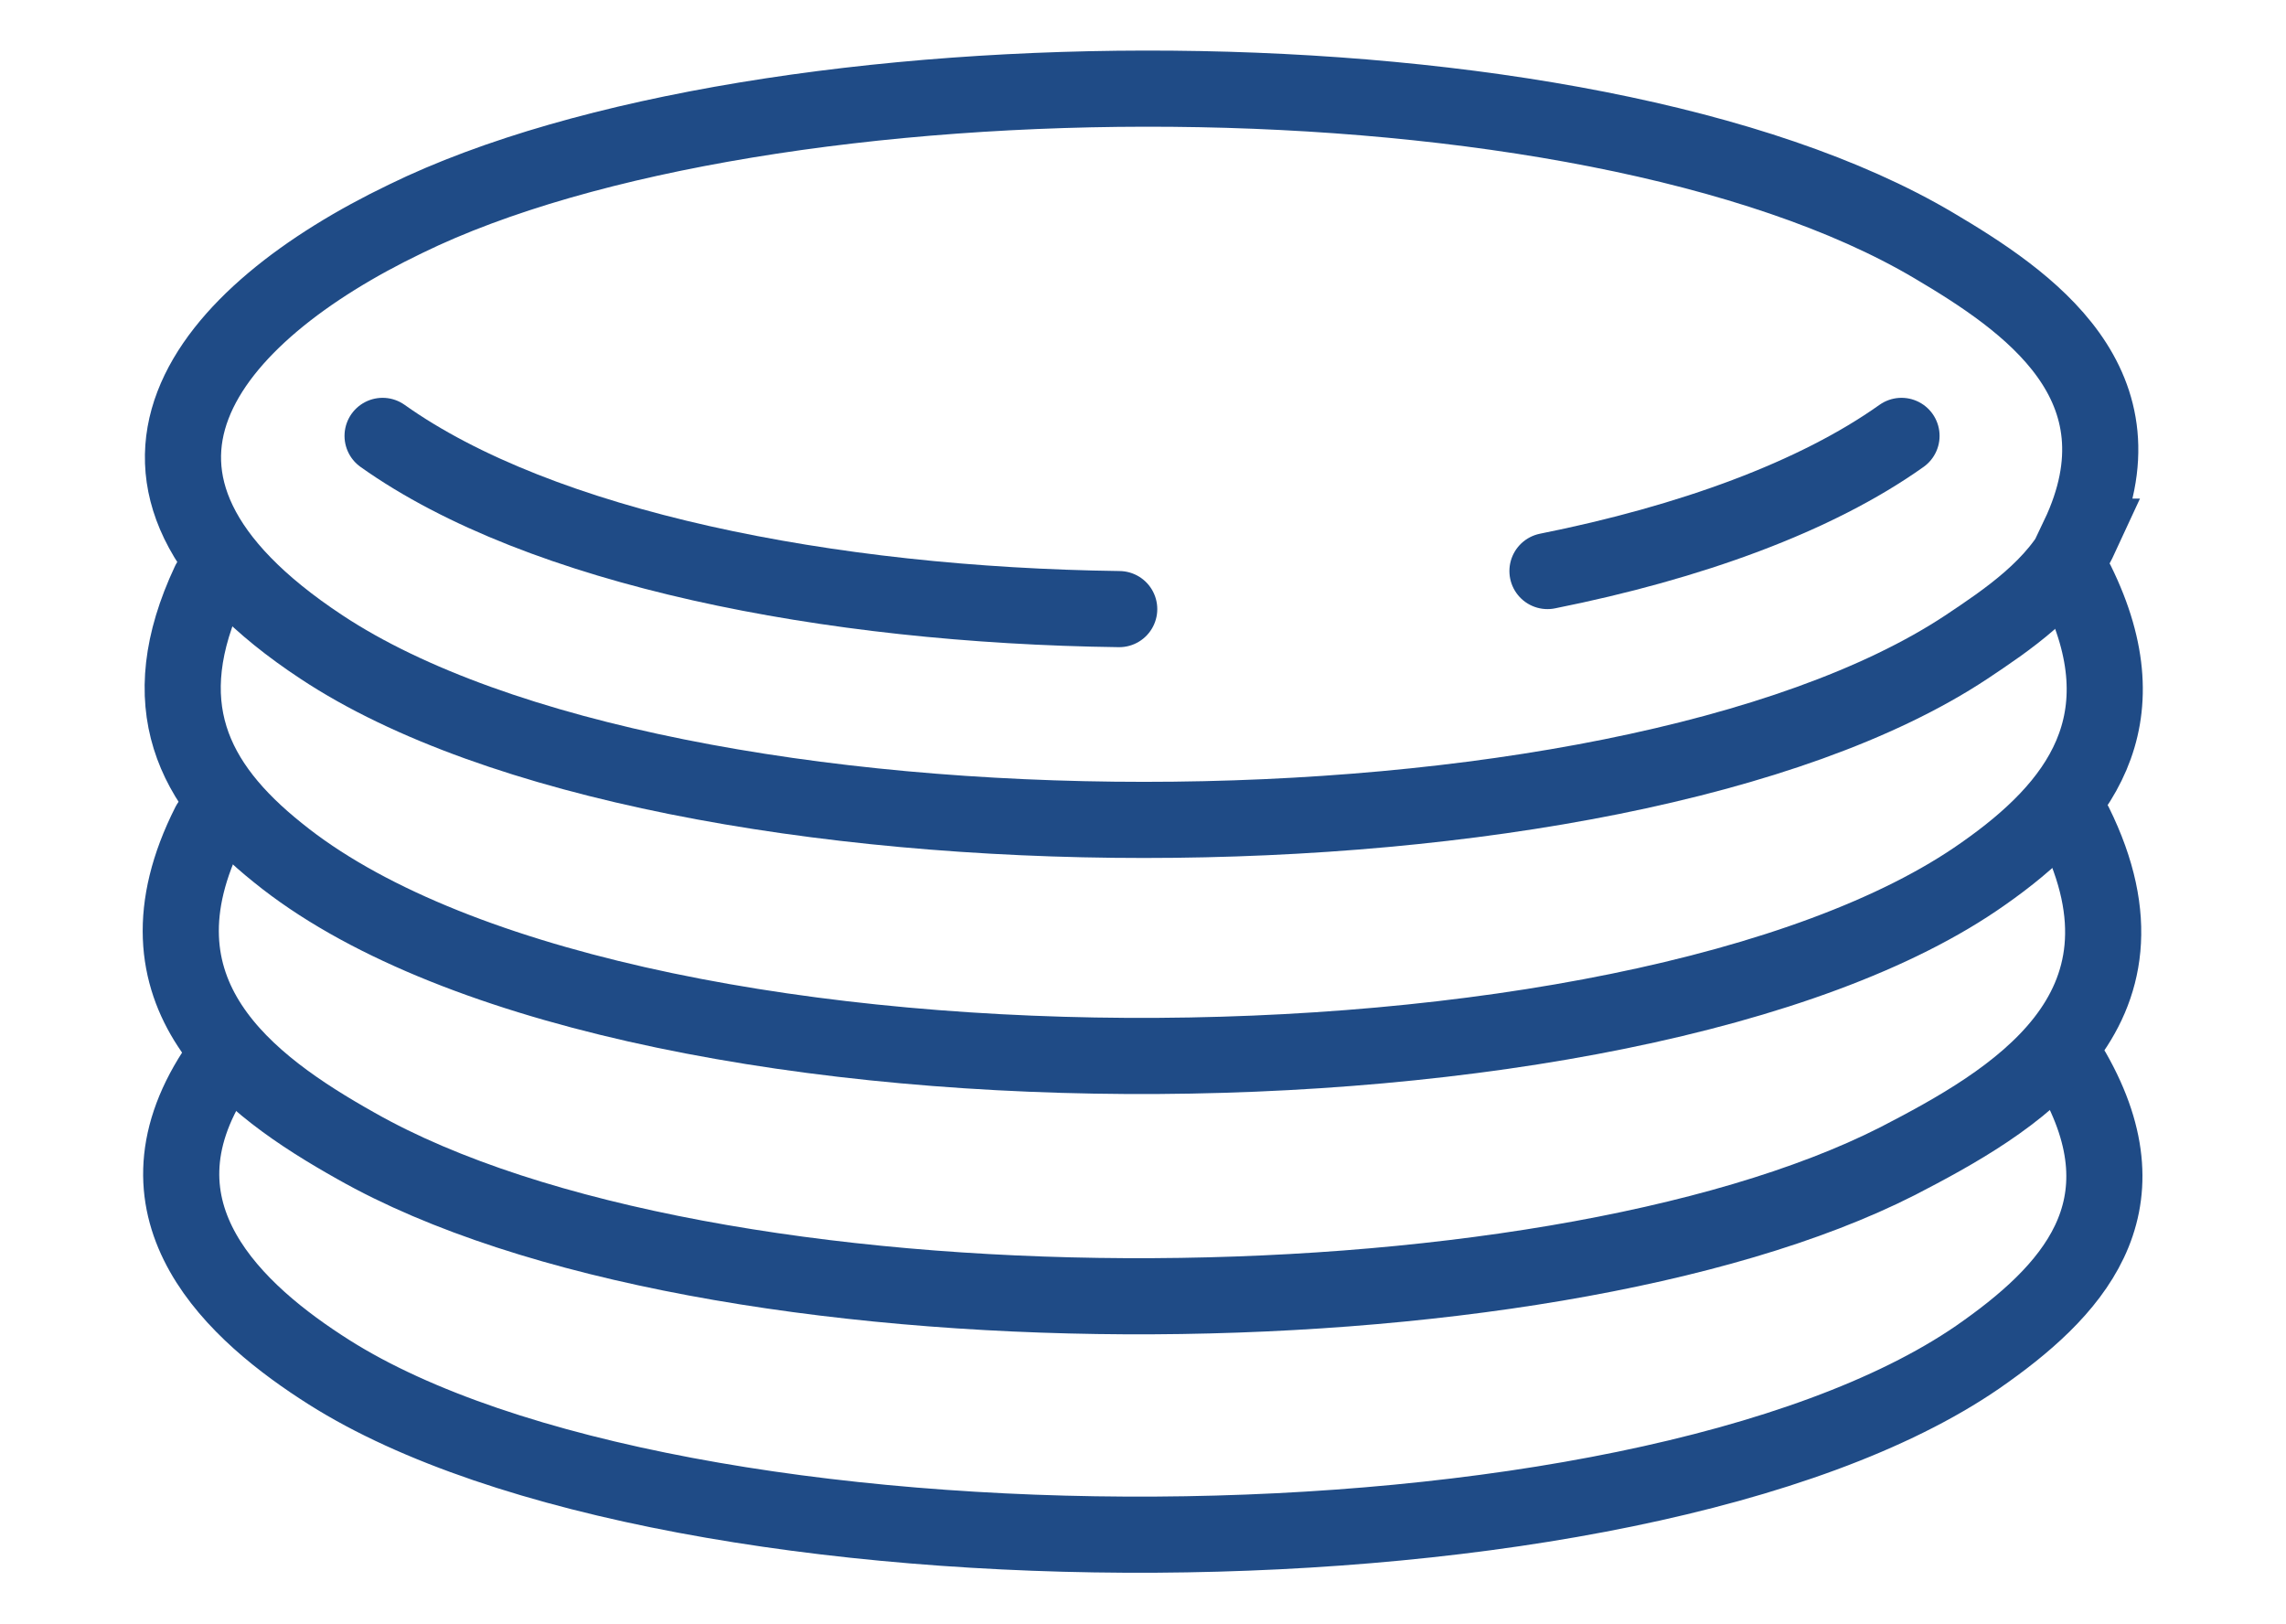
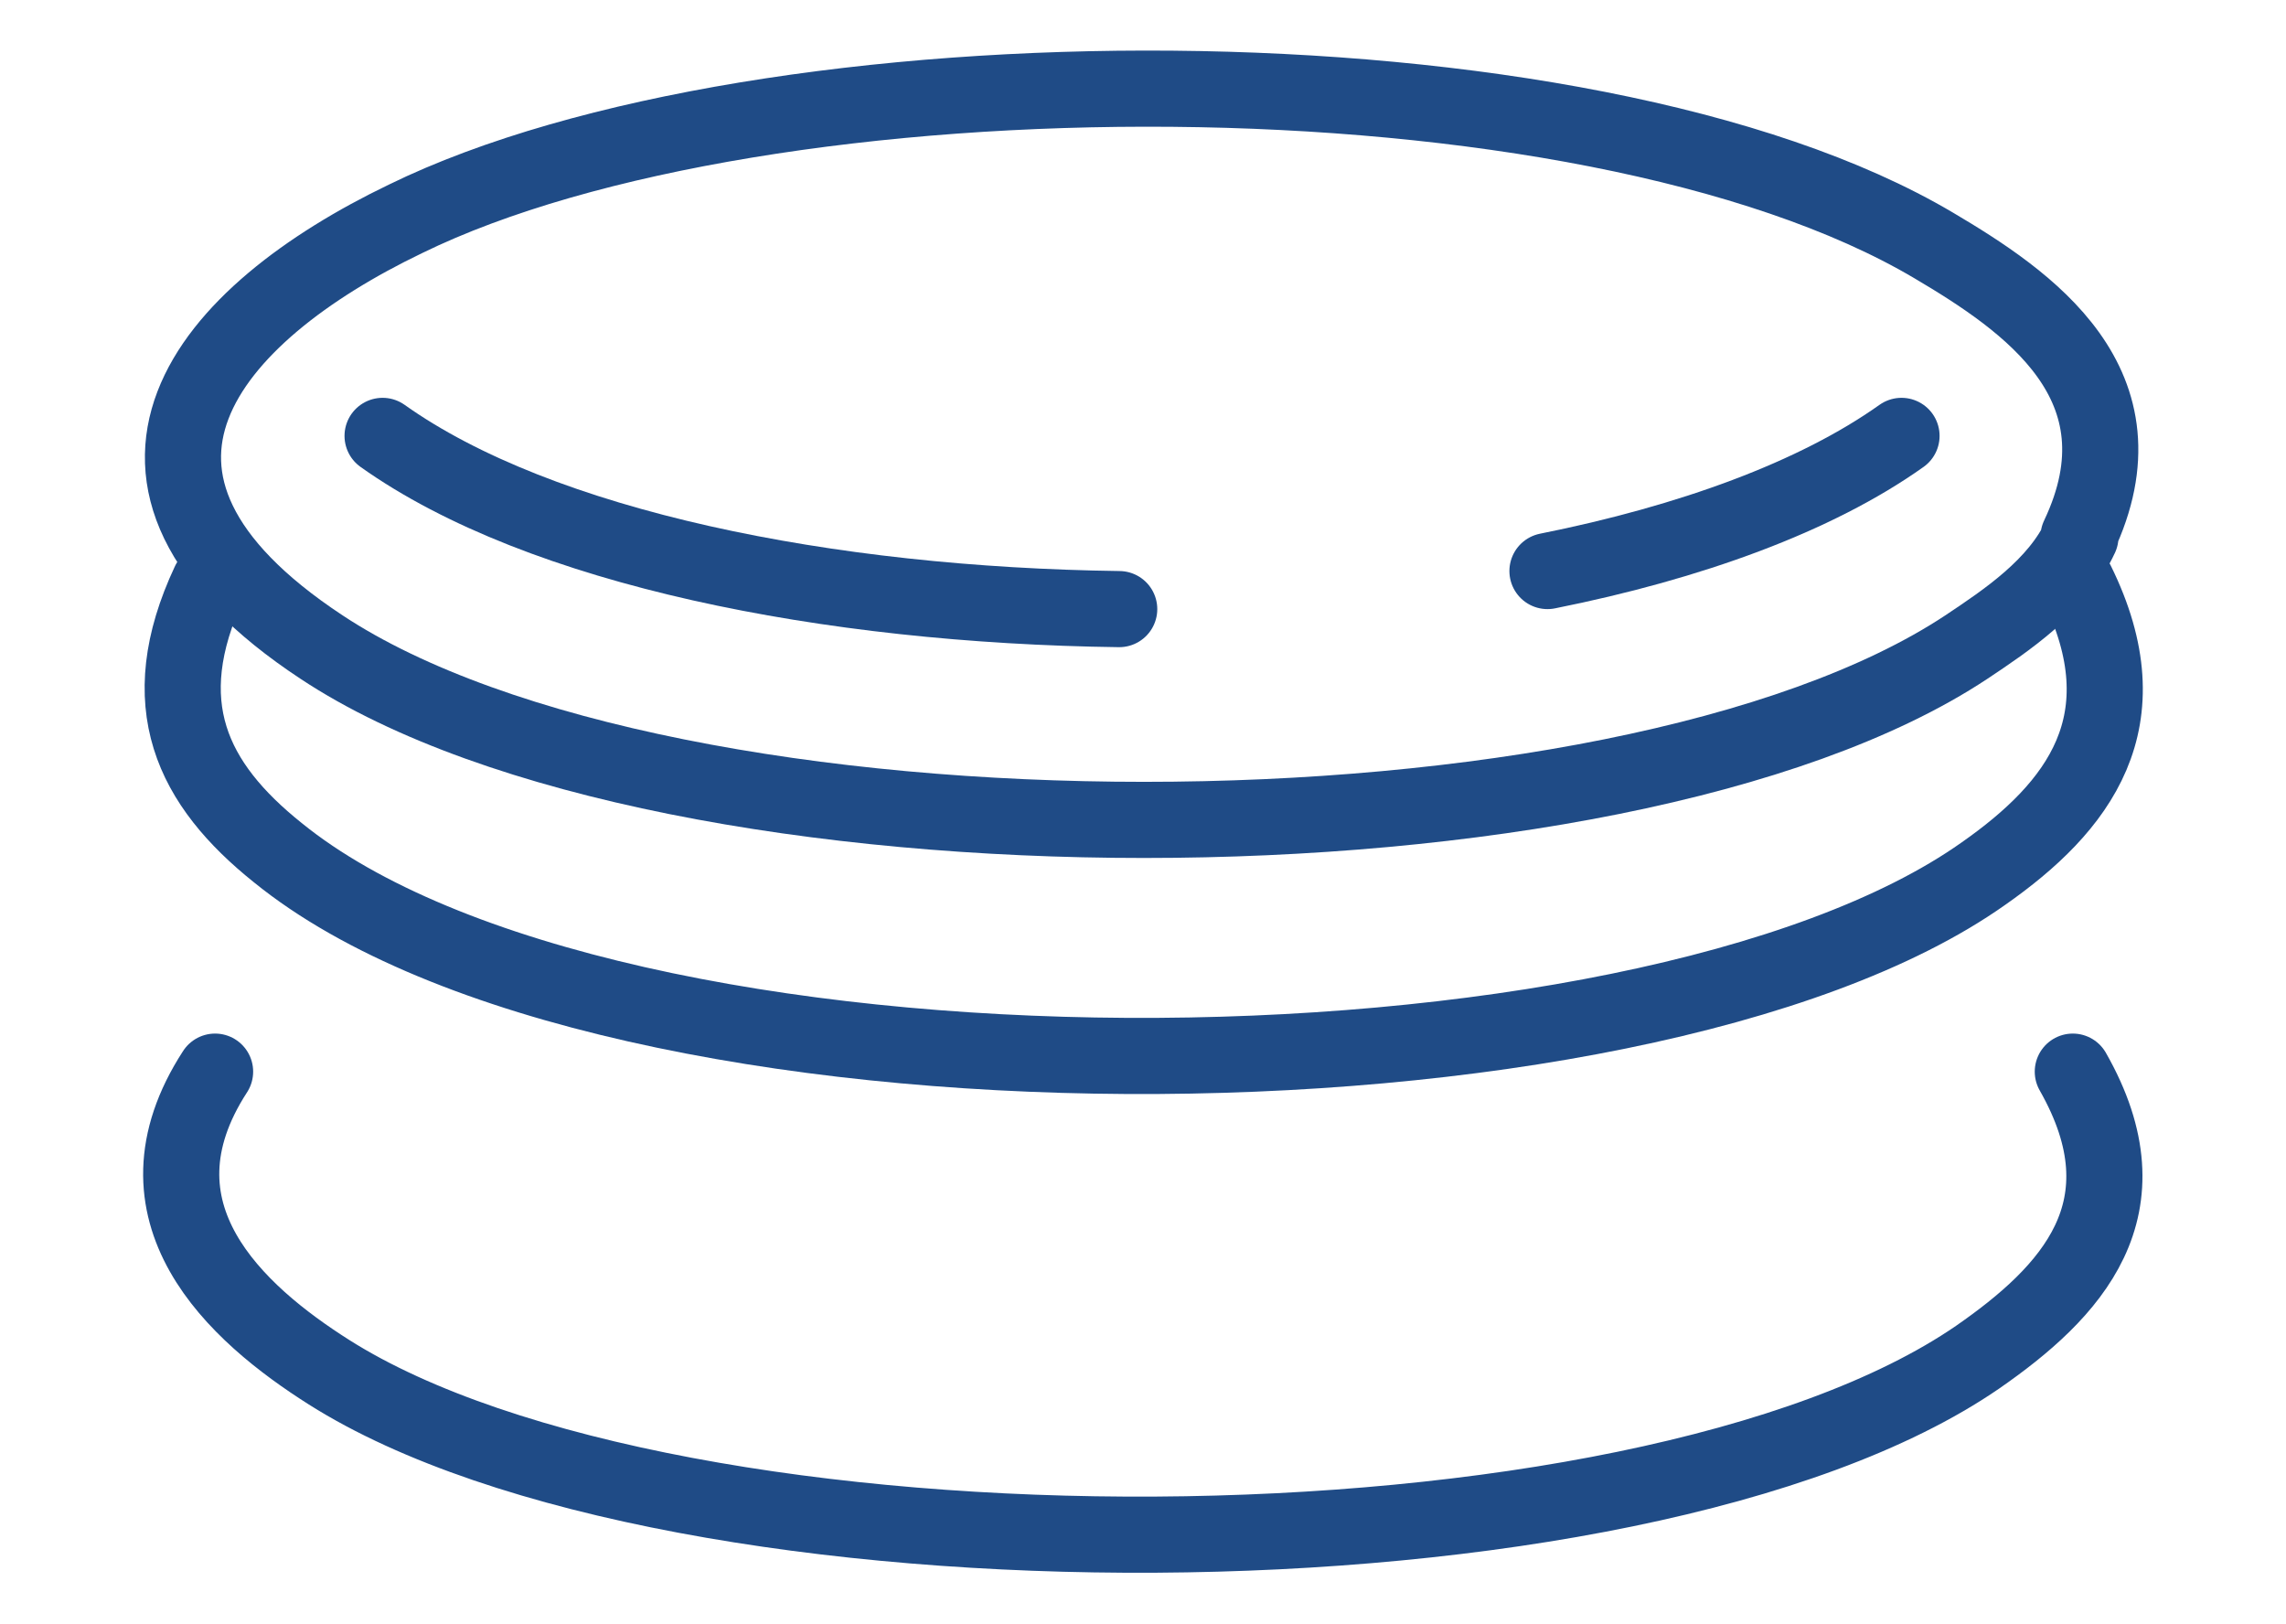
<svg xmlns="http://www.w3.org/2000/svg" id="Livello_1" version="1.1" viewBox="0 0 120.1 85.3">
  <defs>
    <style>
      .st0 {
        fill: none;
        stroke: #1f4b86;
        stroke-linecap: round;
        stroke-miterlimit: 10;
        stroke-width: 4px;
      }
    </style>
  </defs>
  <g id="Generative_Object">
    <path class="st0" d="M11.3,56.3c-4.8,7.4,1.1,12.7,6,15.8,18.2,11.5,68.7,11.5,86.6-.8,4.9-3.4,9.1-7.8,5-15" />
-     <path class="st0" d="M11,43.3c-4.5,8.9,2,13.7,7.7,16.9,18.5,10.5,62.3,10.3,81,.8,6-3.1,14.2-7.8,9.3-17.7" />
    <path class="st0" d="M11,30.6c-3,6.4-.9,10.6,3.6,14.2,17.5,14.2,71.5,13.9,89.6,1.1,5-3.5,8.5-8,4.9-15.3" />
-     <path class="st0" d="M109.2,28.2c3.8-8-2.7-12.4-7.6-15.3C83.2,2,40.1,2.3,21.3,11.5c-10.4,5-17.9,13.6-4.4,22.5,18.3,12.1,68.1,12.1,86.4,0,2.1-1.4,4.8-3.2,6-5.8Z" />
+     <path class="st0" d="M109.2,28.2c3.8-8-2.7-12.4-7.6-15.3C83.2,2,40.1,2.3,21.3,11.5c-10.4,5-17.9,13.6-4.4,22.5,18.3,12.1,68.1,12.1,86.4,0,2.1-1.4,4.8-3.2,6-5.8" />
    <path class="st0" d="M81.3,30c7.5-1.5,14.1-3.9,18.6-7.1" />
    <path class="st0" d="M20.1,22.9c8.3,5.9,23.4,8.9,38.7,9.1" />
  </g>
</svg>